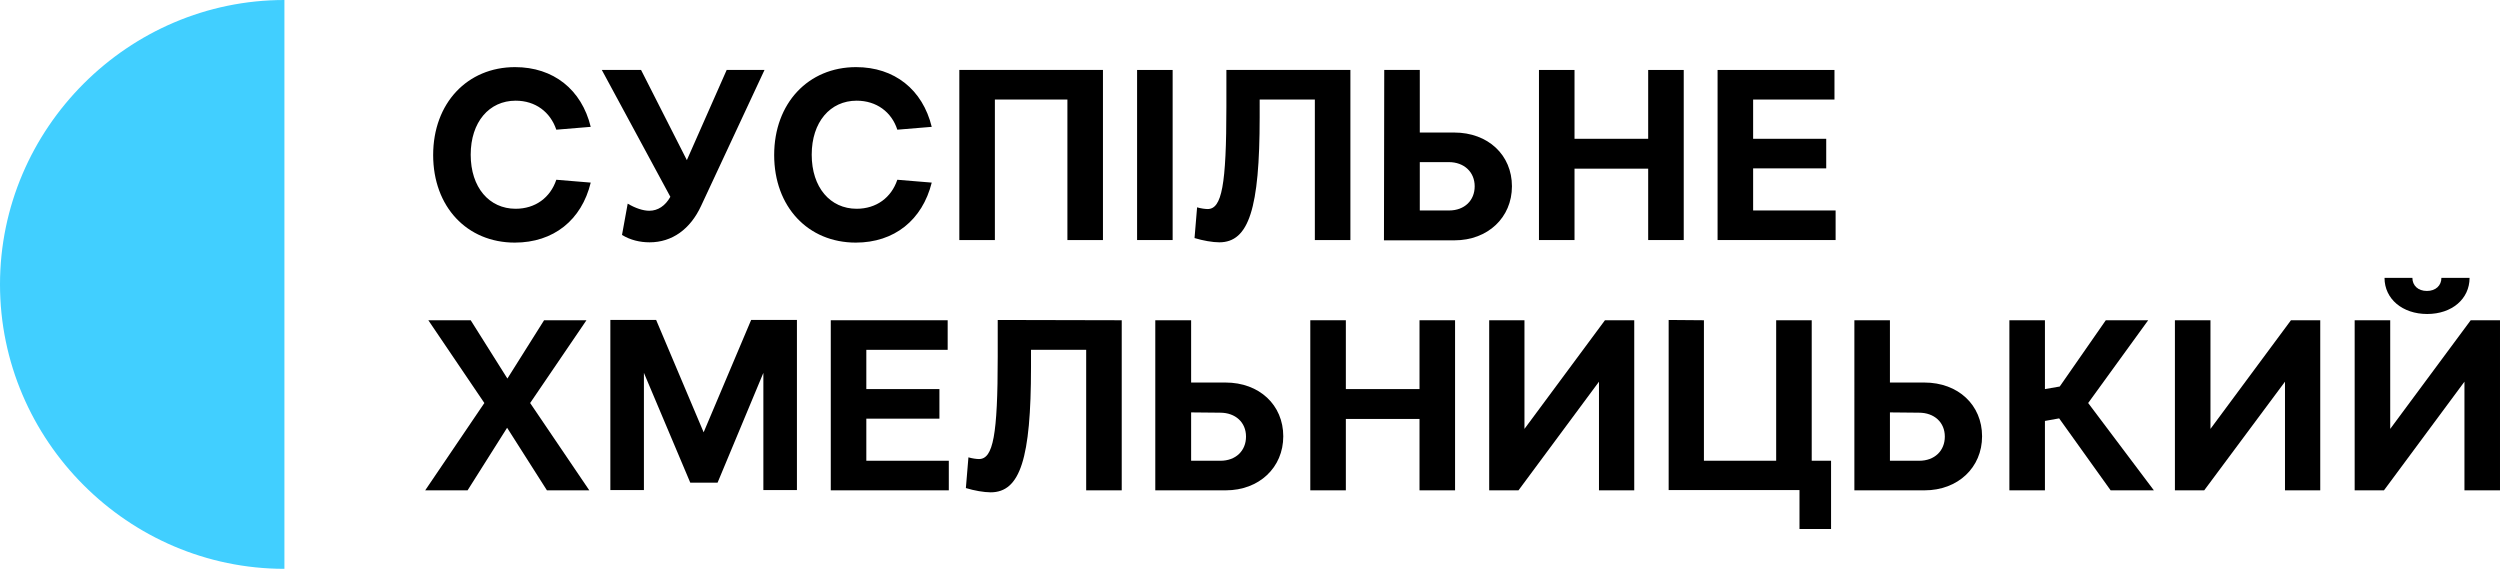
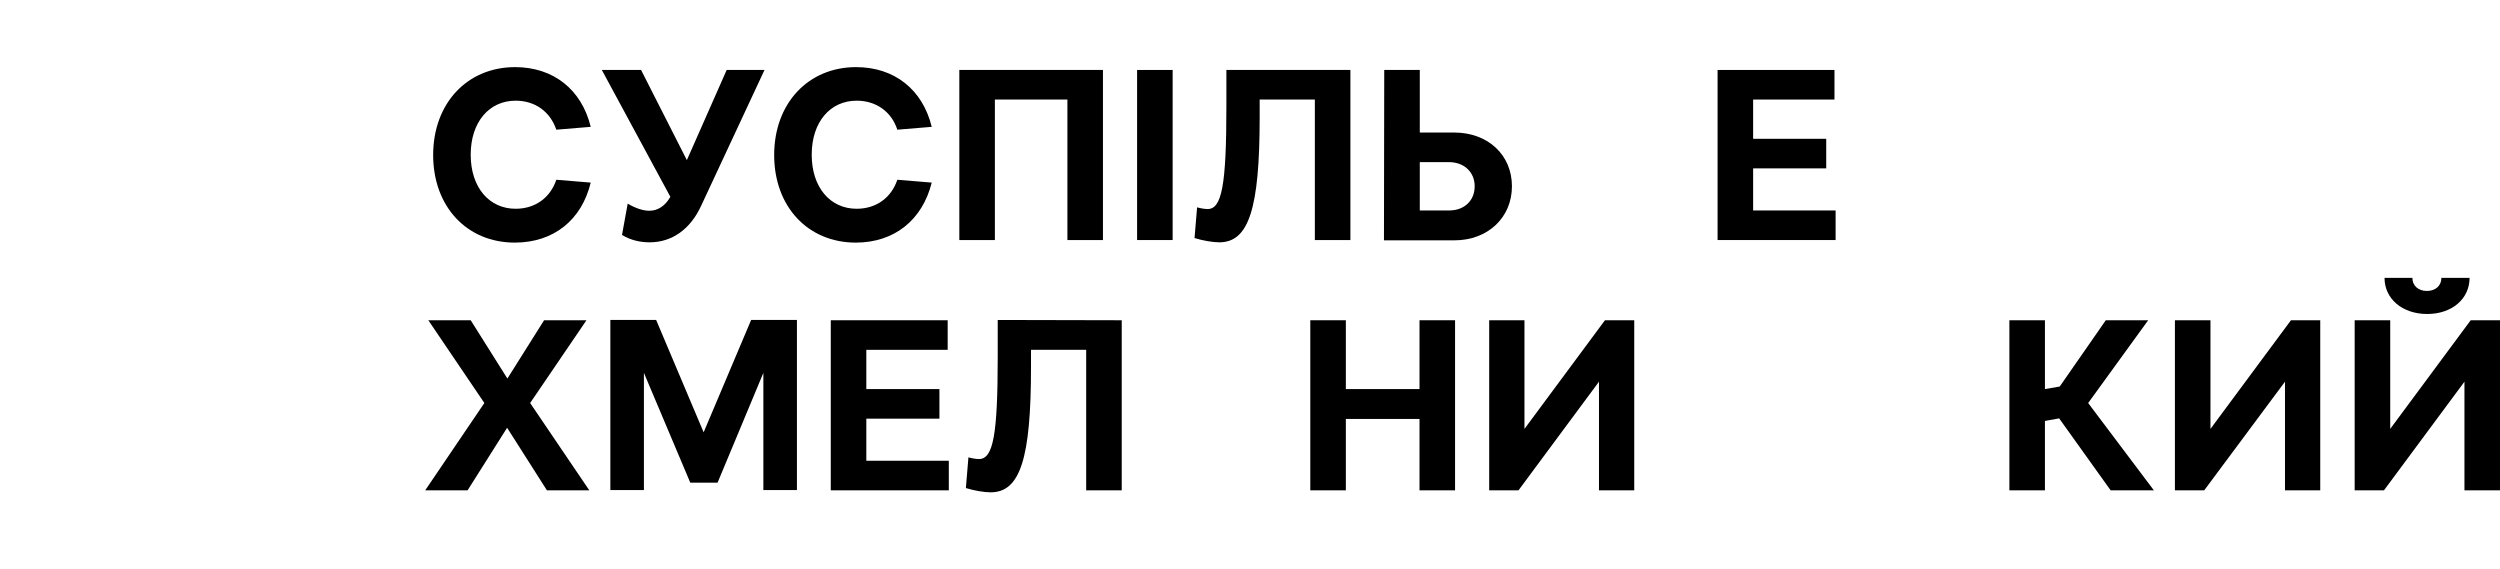
<svg xmlns="http://www.w3.org/2000/svg" version="1.1" id="Шар_1" x="0px" y="0px" viewBox="0 0 1685.043 383.4" enable-background="new 0 0 1685.043 383.4" xml:space="preserve">
  <g>
-     <path fill="#41CFFF" d="M191.7,191.7v191.7C86.457,383.4,0,296.943,0,191.7S86.457,0,191.7,0V191.7z" />
    <g>
      <path d="M346.977,163.52c-32.206,0-55.018-24.154-55.018-59.044s23.004-59.235,55.21-59.235c25.88,0,44.858,15.144,50.992,40.257    l-23.196,1.917c-4.026-11.885-13.994-19.553-27.413-19.553c-17.828,0-30.289,14.378-30.289,36.423s12.461,36.423,30.289,36.423    c13.227,0,23.387-7.476,27.413-19.553l23.196,1.917C392.026,148.376,373.048,163.52,346.977,163.52L346.977,163.52z" />
      <path d="M437.843,163.328c-6.518,0-13.036-1.534-18.595-4.984l3.834-21.087c5.176,3.067,10.352,4.792,14.569,4.792    c5.751,0,10.735-3.259,14.186-9.393l-46.2-85.498h26.455l30.864,60.769l26.838-60.769h25.496l-42.749,91.633    C465.256,154.51,452.987,163.328,437.843,163.328L437.843,163.328z" />
      <path d="M576.825,163.52c-32.206,0-55.018-24.154-55.018-59.044s23.004-59.235,55.21-59.235c25.879,0,44.858,15.144,50.992,40.257    l-23.196,1.917c-3.834-11.885-13.994-19.553-27.413-19.553c-17.828,0-30.289,14.378-30.289,36.423s12.46,36.423,30.289,36.423    c13.227,0,23.387-7.476,27.413-19.553l23.196,1.917C621.683,148.376,602.705,163.52,576.825,163.52L576.825,163.52z" />
      <path d="M646.604,47.158h96.809v114.637H719.45v-94.7h-48.883v94.7h-23.963V47.158L646.604,47.158z" />
      <path d="M766.417,47.158h23.963v114.637h-23.963V47.158z" />
      <path d="M910.192,47.158v114.637h-23.963v-94.7h-37.19V78.98c0,61.536-7.285,84.348-27.221,84.348    c-4.409,0-11.119-1.15-16.678-2.876l1.725-20.704c2.492,0.767,5.559,1.15,7.093,1.15c9.585,0,12.652-16.103,12.652-69.012V47.158    H910.192L910.192,47.158z" />
      <path d="M933.004,47.158h23.963v42.174h23.196c22.812,0,38.915,15.144,38.915,36.231s-16.294,36.423-38.723,36.423h-47.542    L933.004,47.158L933.004,47.158z M956.966,109.269v32.589h19.745c10.352,0,17.253-6.71,17.253-16.295s-7.093-16.295-17.445-16.295    H956.966L956.966,109.269z" />
-       <path d="M1037.289,47.158h23.962V93.55h49.65V47.158h23.963v114.637h-23.963v-48.117h-49.65v48.117h-23.962V47.158z" />
      <path d="M1157.676,47.158h78.789v19.937h-54.826V93.55h49.267v19.937h-49.267v28.372h55.593v19.937h-79.555V47.158z" />
      <path d="M341.801,288.317l-26.646,42.174h-28.563l39.874-58.852L288.7,215.854h28.563l24.729,39.299l24.729-39.298h28.563    l-37.957,55.785l39.874,58.852h-28.563L341.801,288.317L341.801,288.317z" />
      <path d="M434.009,251.319v78.98h-22.621V215.663h30.864l32.014,75.721l32.014-75.721h30.864v114.637h-22.621v-78.98    l-30.864,73.996h-18.403L434.009,251.319L434.009,251.319z" />
      <path d="M559.956,215.854h78.789v19.937h-54.826v26.455h49.267v19.937h-49.267v28.372h55.593v19.937h-79.556V215.854    L559.956,215.854z" />
      <path d="M756.065,215.854v114.637h-23.962v-94.7h-37.19v11.694c0,61.536-7.285,84.348-27.221,84.348    c-4.409,0-11.119-1.15-16.678-2.875l1.725-20.704c2.492,0.767,5.559,1.15,7.093,1.15c9.585,0,12.652-16.103,12.652-69.012v-24.729    L756.065,215.854L756.065,215.854z" />
-       <path d="M778.877,215.854h23.963v41.982h23.196c22.812,0,38.915,15.144,38.915,36.231s-16.294,36.423-38.723,36.423h-47.542    V215.854H778.877z M802.84,277.965v32.589h19.745c10.352,0,17.253-6.709,17.253-16.294c0-9.585-7.093-16.103-17.445-16.103    L802.84,277.965L802.84,277.965z" />
      <path d="M883.162,215.854h23.963v46.391h49.65v-46.391h23.962v114.637h-23.962v-48.117h-49.65v48.117h-23.963V215.854z" />
      <path d="M1077.737,330.491v-73.229l-54.251,73.229h-19.745V215.854h23.771v73.229l54.251-73.229h19.745v114.637H1077.737    L1077.737,330.491z" />
-       <path d="M1148.475,215.854v94.7h48.692v-94.7h23.963v94.7h13.036v46.008h-21.279v-26.263h-88.182V215.663L1148.475,215.854    L1148.475,215.854z" />
-       <path d="M1249.884,215.854h23.963v41.982h23.196c22.812,0,38.915,15.144,38.915,36.231s-16.295,36.423-38.724,36.423h-47.35    V215.854L1249.884,215.854z M1273.847,277.965v32.589h19.745c10.352,0,17.253-6.709,17.253-16.294    c0-9.585-7.093-16.103-17.445-16.103L1273.847,277.965L1273.847,277.965z" />
      <path d="M1387.908,281.991l-9.585,1.725v46.775h-23.963V215.854h23.963v46.391l9.968-1.725l31.055-44.666h28.563l-40.449,55.785    l44.283,58.852h-29.138L1387.908,281.991L1387.908,281.991z" />
      <path d="M1540.118,330.491v-73.229l-54.443,73.229h-19.745V215.854h23.963v73.229l54.251-73.229h19.745v114.637H1540.118    L1540.118,330.491z" />
      <path d="M1661.08,330.491v-73.229l-54.251,73.229h-19.745V215.854h23.963v73.229l54.251-73.229h19.745v114.637H1661.08    L1661.08,330.491z M1664.531,187.291c0,14.186-11.885,24.346-28.563,24.346c-16.678,0-28.755-10.16-28.755-24.346h18.786    c0,5.176,3.834,8.818,9.777,8.818c5.943,0,9.777-3.642,9.777-8.818H1664.531L1664.531,187.291z" />
    </g>
  </g>
</svg>